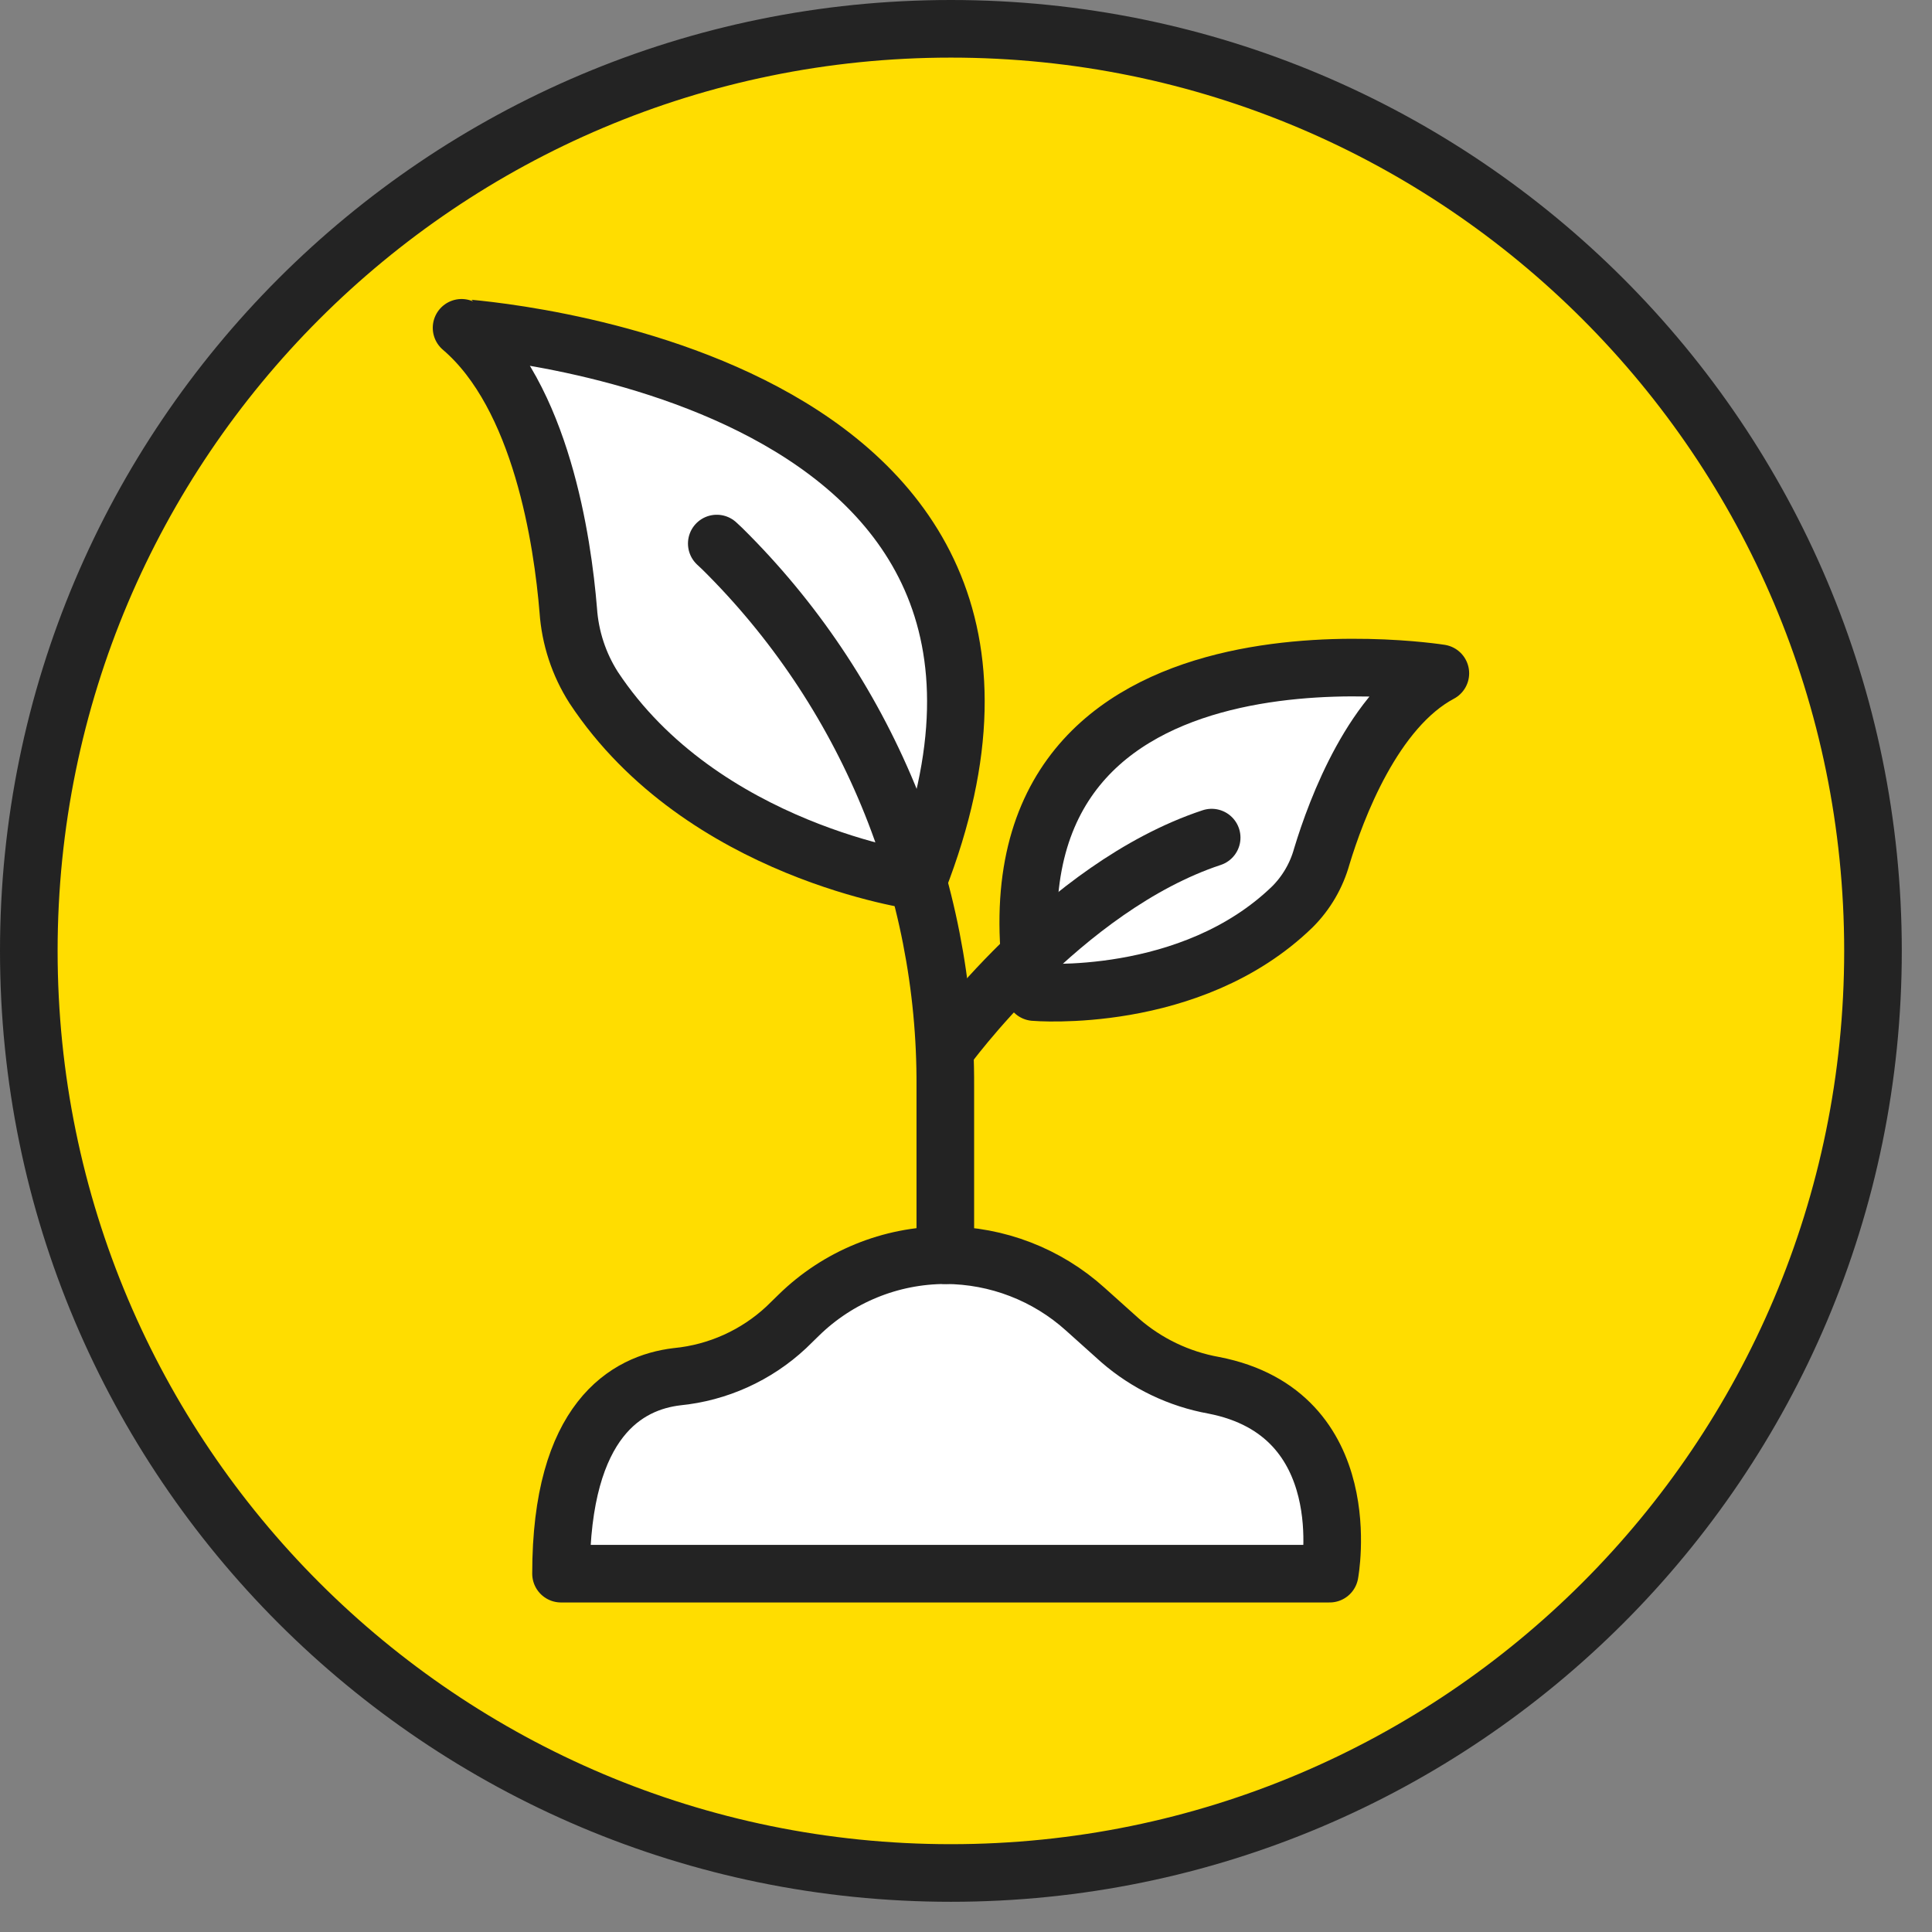
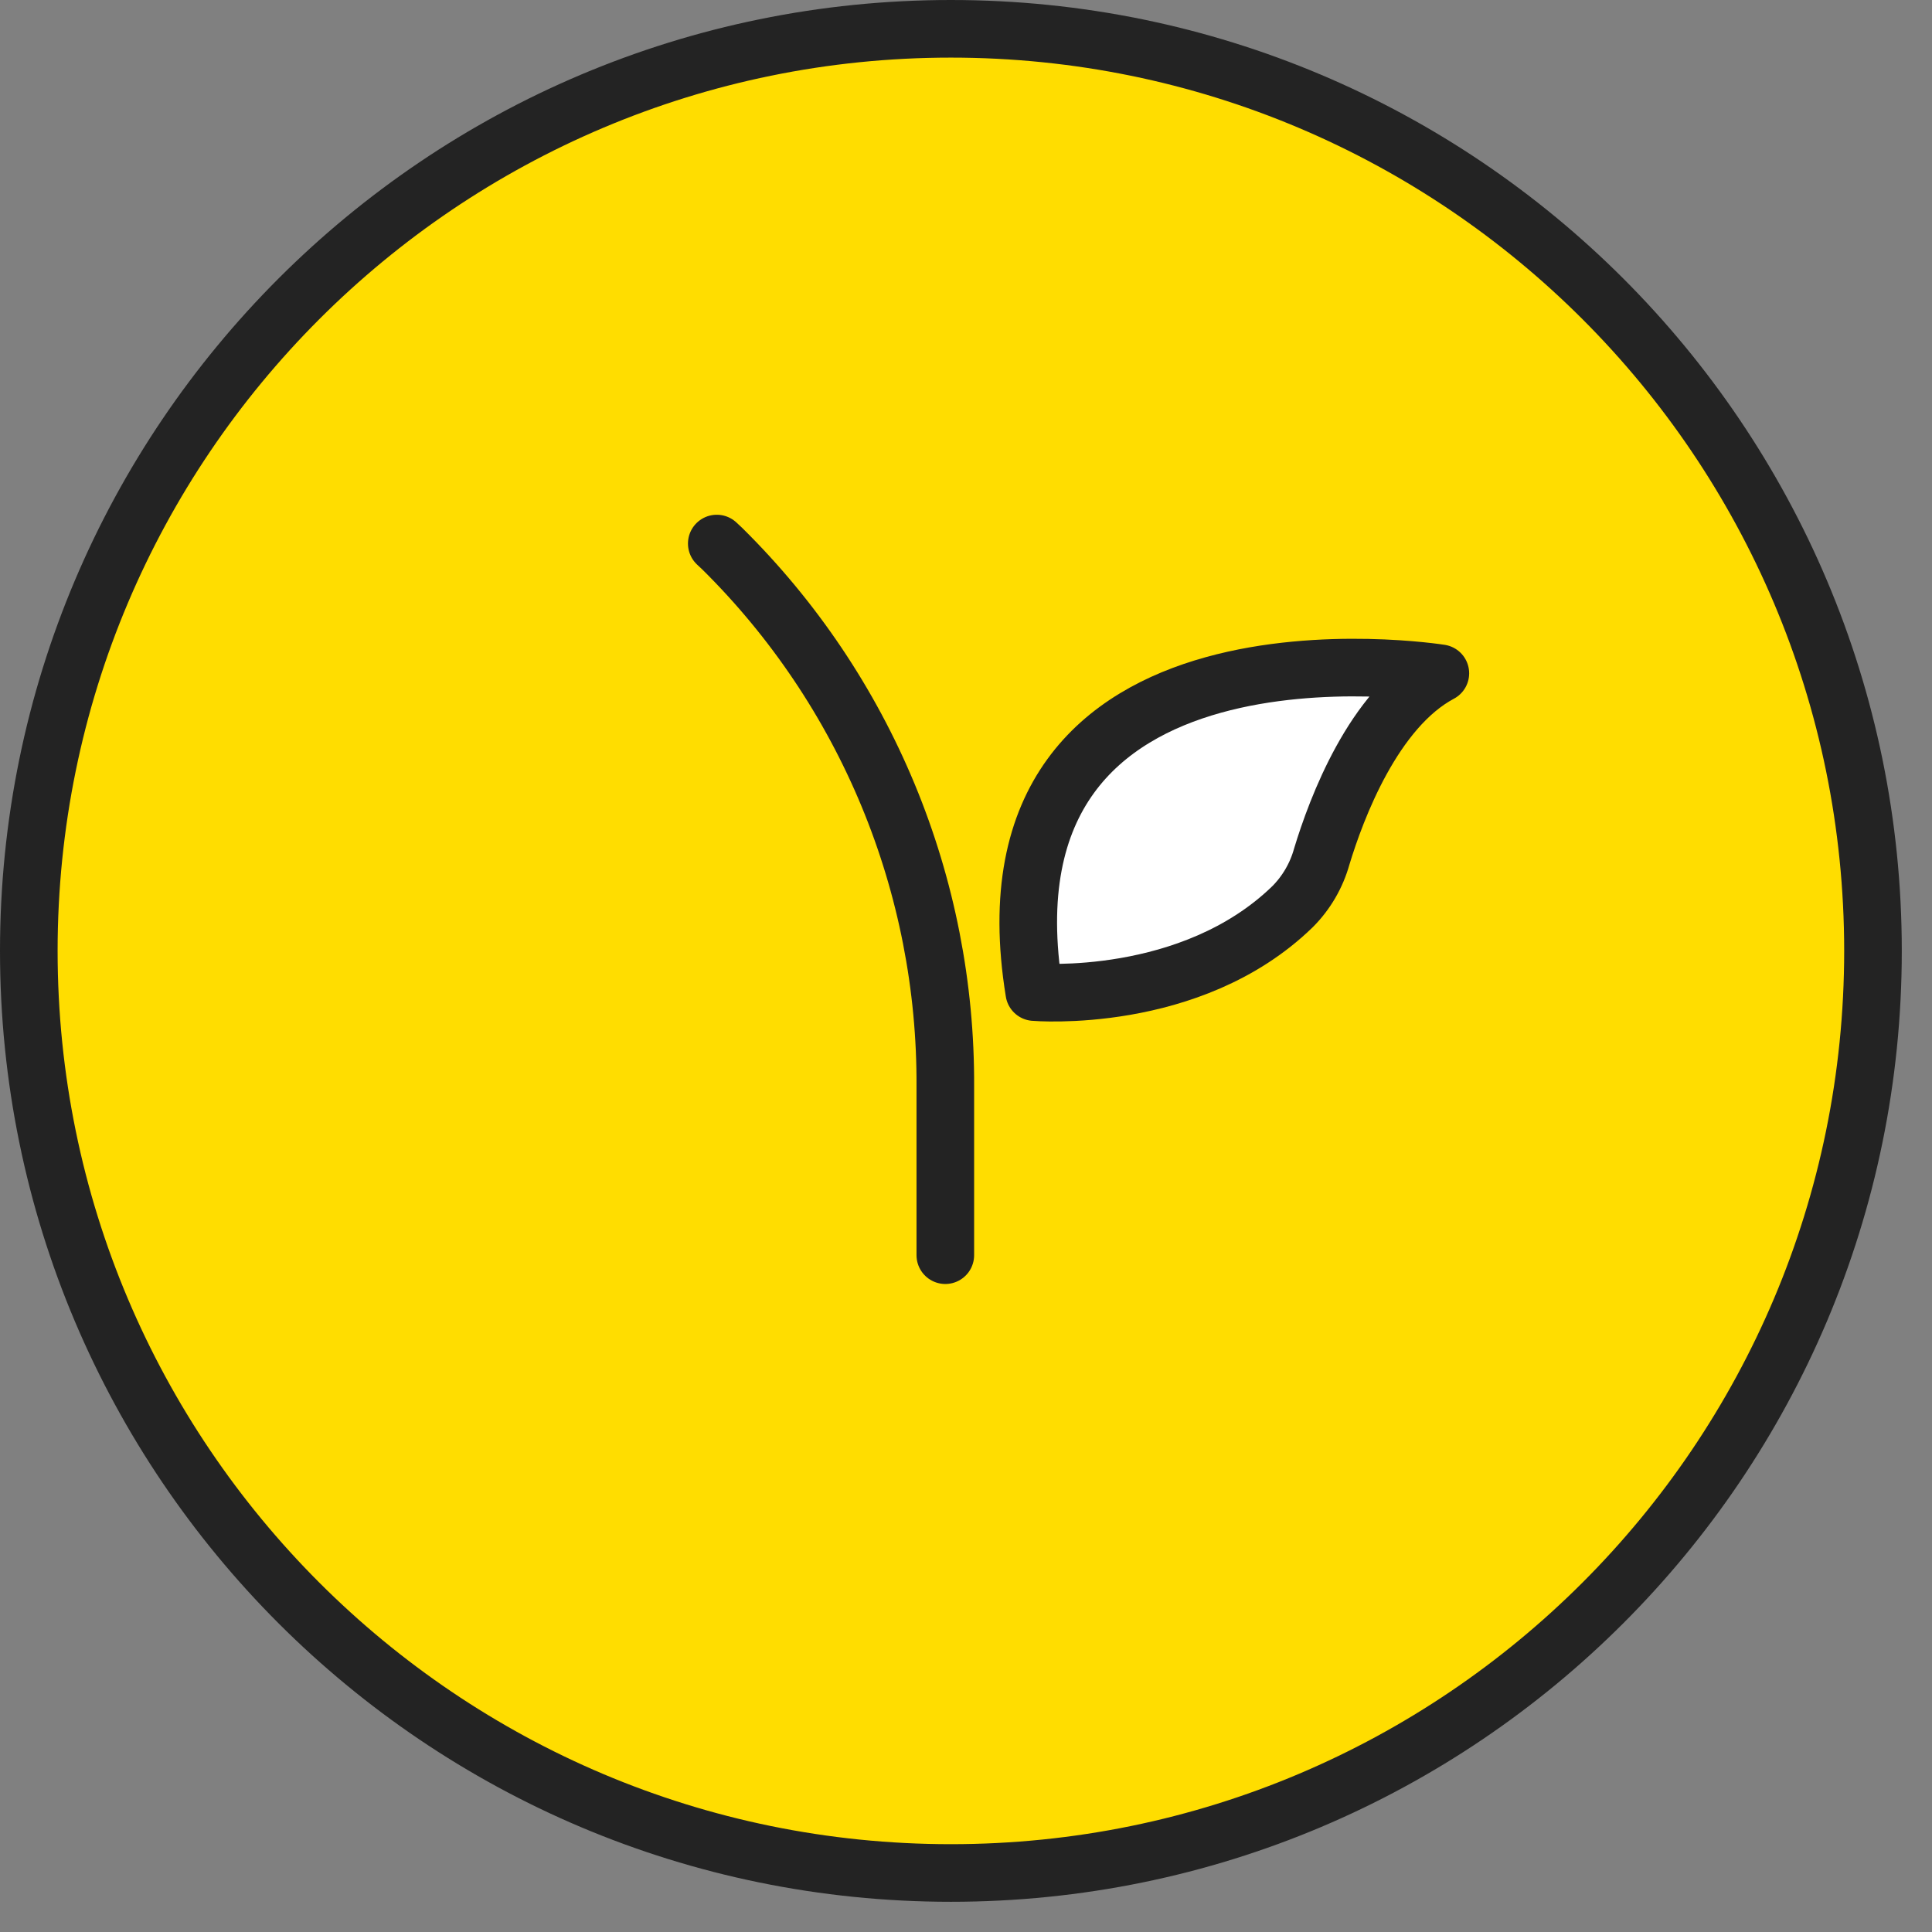
<svg xmlns="http://www.w3.org/2000/svg" fill="none" viewBox="0 0 44 44" height="44" width="44">
  <rect x="0" y="0" width="44" height="44" fill="#808080" stroke="none" />
  <path stroke-linejoin="round" stroke-linecap="round" stroke-width="1.312" stroke="#232323" fill="#FFDD00" d="M21.656 42.656C33.254 42.656 42.656 33.254 42.656 21.656C42.656 10.058 33.254 0.656 21.656 0.656C10.058 0.656 0.656 10.058 0.656 21.656C0.656 33.254 10.058 42.656 21.656 42.656Z" />
-   <path stroke-linejoin="round" stroke-linecap="round" stroke-width="1.312" stroke="#232323" fill="white" d="M12.777 35.839H30.282C30.282 35.839 30.965 32.194 27.642 31.549C26.853 31.407 26.117 31.055 25.512 30.529L24.717 29.816C23.843 29.027 22.708 28.589 21.53 28.586C20.282 28.588 19.084 29.078 18.192 29.951L17.907 30.229C17.224 30.867 16.349 31.263 15.417 31.354C14.285 31.489 12.777 32.321 12.777 35.839Z" />
-   <path stroke-linejoin="round" stroke-linecap="round" stroke-width="1.312" stroke="#232323" fill="white" d="M20.907 20.066C20.907 20.066 15.994 19.406 13.519 15.656C13.183 15.129 12.985 14.525 12.942 13.901C12.814 12.341 12.334 9.019 10.512 7.466C10.512 7.474 25.459 8.396 20.907 20.066Z" />
  <path stroke-linejoin="round" stroke-linecap="round" stroke-width="1.312" stroke="#232323" fill="white" d="M23.555 22.594C23.555 22.594 27.118 22.901 29.435 20.651C29.753 20.333 29.983 19.937 30.103 19.504C30.433 18.416 31.28 16.144 32.803 15.334C32.803 15.334 22.093 13.624 23.555 22.594Z" />
  <path stroke-linejoin="round" stroke-linecap="round" stroke-width="1.312" stroke="#232323" d="M21.529 28.586V24.746C21.541 22.47 21.098 20.213 20.226 18.11C19.354 16.007 18.071 14.099 16.452 12.499L16.324 12.379" />
-   <path stroke-linejoin="round" stroke-linecap="round" stroke-width="1.312" stroke="#232323" d="M21.527 23.906C21.527 23.906 24.197 20.201 27.595 19.076" />
</svg>